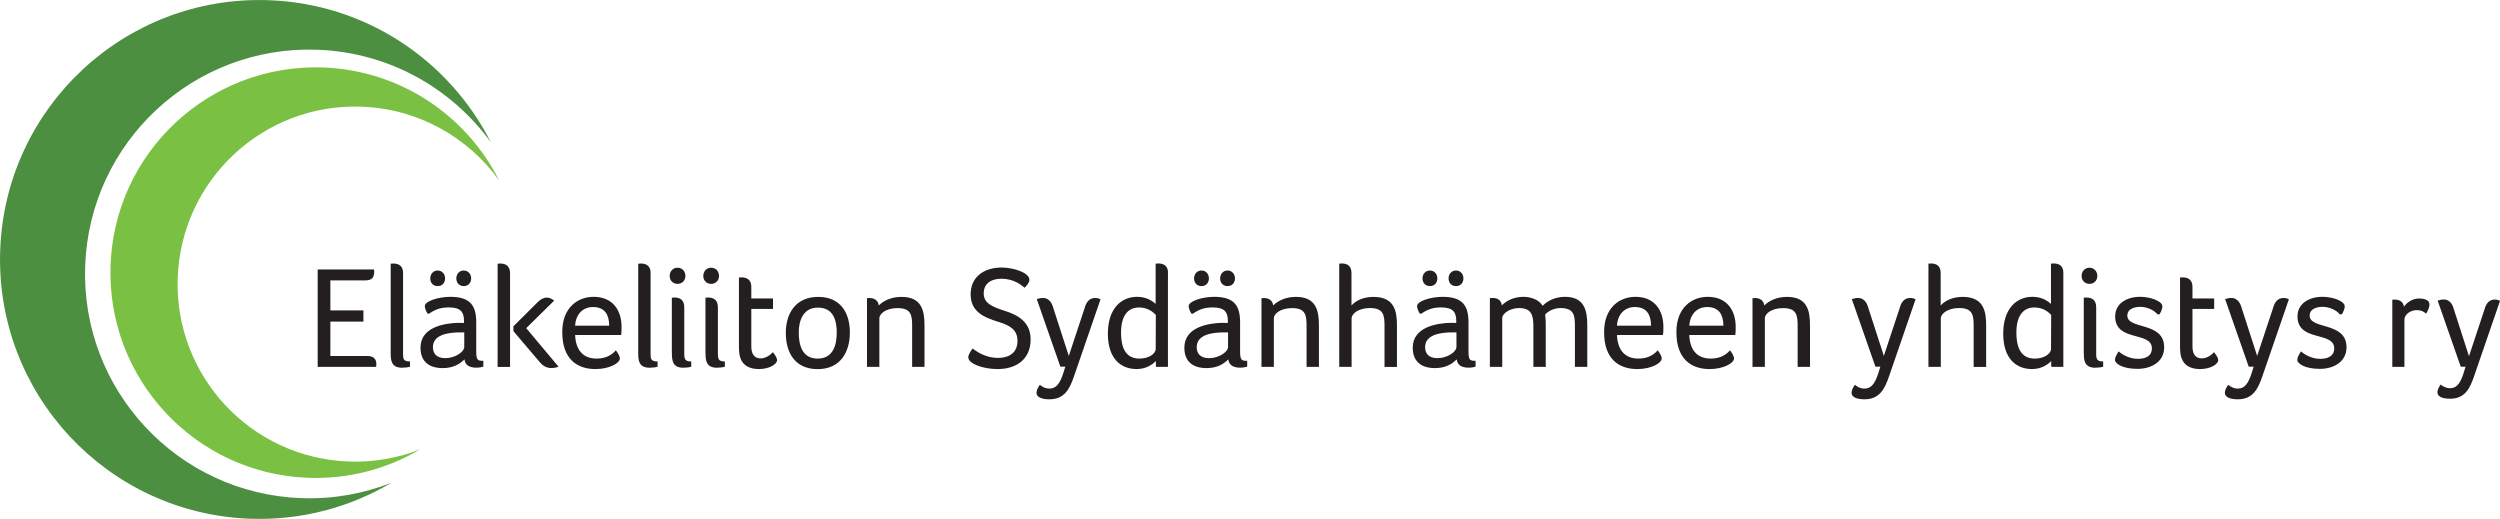
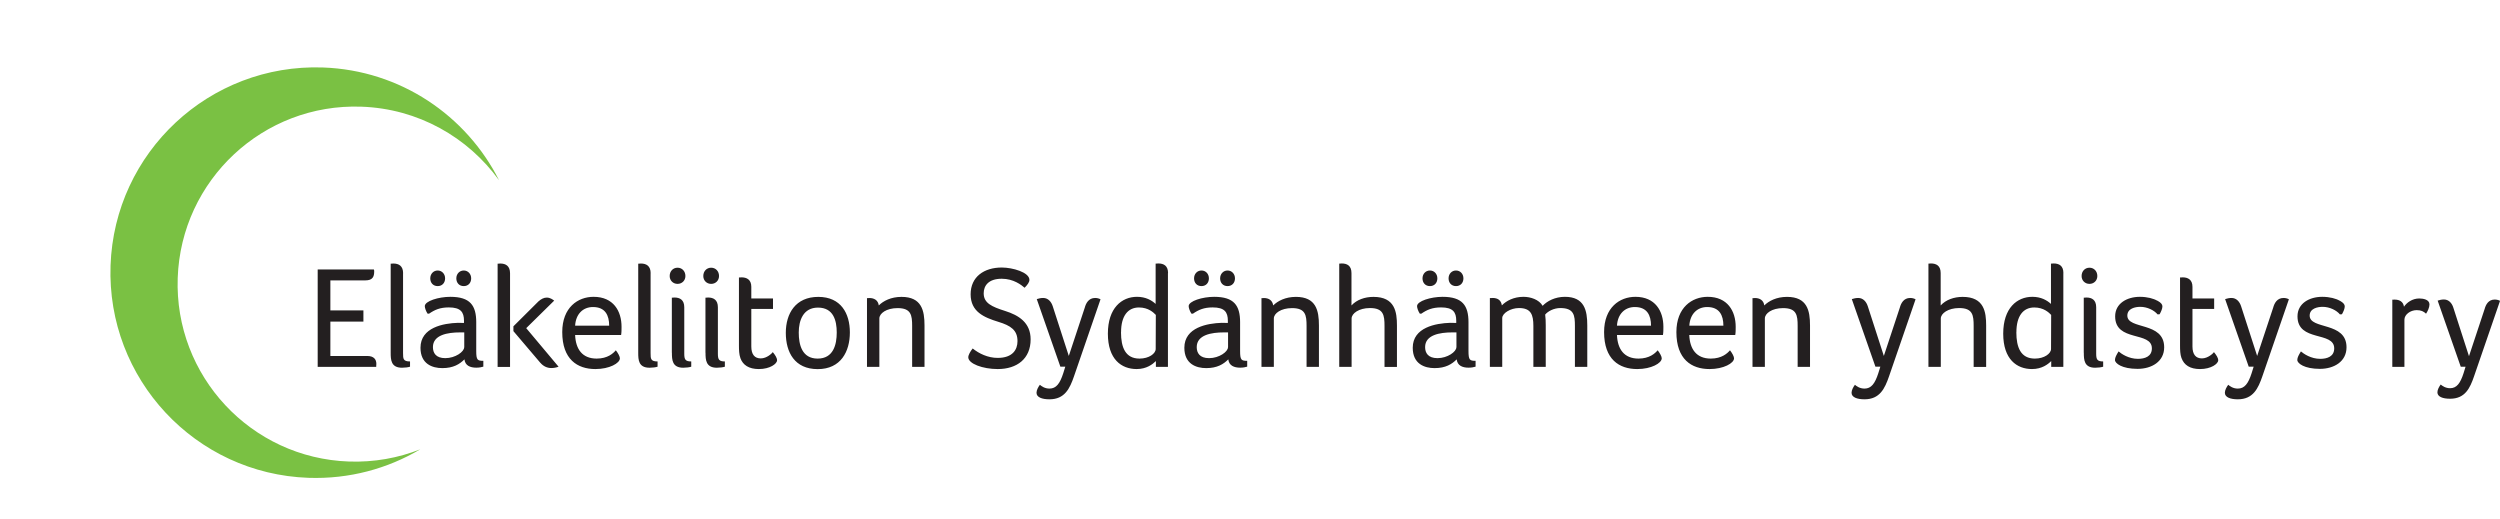
<svg xmlns="http://www.w3.org/2000/svg" id="Layer_1" data-name="Layer 1" viewBox="0 0 394.18 81.81">
  <defs>
    <style> .cls-1 { fill: #231f20; } .cls-2 { fill: #4d8f41; } .cls-3 { fill: #7ac143; } </style>
  </defs>
-   <path class="cls-2" d="M77.42,22.48C70.91,9.6,57.77.56,42.33.03,19.75-.76.81,16.9.03,39.48c-.79,22.58,16.87,41.52,39.45,42.31,8.12.28,15.76-1.83,22.27-5.69-4.39,1.73-9.19,2.62-14.21,2.44-19.52-.68-34.79-17.06-34.11-36.58C14.1,22.43,30.48,7.16,50,7.84c11.34.4,21.24,6.1,27.42,14.63h0Z" />
  <path class="cls-3" d="M78.68,28.41c-5.15-10.19-15.55-17.34-27.77-17.77-17.87-.62-32.86,13.36-33.48,31.22-.62,17.87,13.36,32.86,31.22,33.48,6.43.22,12.48-1.45,17.62-4.5-3.47,1.37-7.28,2.07-11.25,1.93-15.45-.54-27.54-13.5-27-28.95.54-15.45,13.5-27.54,28.95-27,8.98.31,16.81,4.83,21.7,11.58h0Z" />
  <path class="cls-1" d="M52.09,44.21h5.51c1.19,0,1.4-.62,1.4-1.42,0-.09,0-.18-.05-.3h-8.86v15.36h9.23v-.16c0-.09.02-.21.02-.32,0-.71-.41-1.24-1.42-1.24h-5.83v-5.42h5.21v-1.77h-5.21v-4.73h0ZM63.56,43.09c0-1.17-.69-1.54-1.54-1.54-.09,0-.21.02-.28.02h-.14v14.05c0,1.12.05,2.36,1.79,2.36.46,0,.99-.07,1.26-.16v-.83c-1.08,0-1.1-.41-1.1-1.31v-12.6h0ZM75.09,50.82c0-2.66-.96-4.02-4.09-4.02-1.84,0-4.02.67-4.02,1.47,0,.28.18.8.44,1.19h.23c.9-.62,1.74-.99,3.12-.99,1.86,0,2.39.73,2.39,2.11v.34c-.28-.02-.69-.02-.96-.02-2.25.07-5.9.71-5.9,3.93,0,2.57,1.88,3.21,3.44,3.21,1.74,0,2.73-.62,3.49-1.38.11.99.92,1.31,1.86,1.31.44,0,.85-.07,1.12-.16v-.92c-.92,0-1.12-.11-1.12-1.56v-4.52h0ZM73.19,54.75c0,.71-1.4,1.72-2.98,1.72-1.49,0-1.95-.83-1.95-1.74,0-1.93,2.32-2.32,4.27-2.32h.67v2.34h0ZM70.18,43.89c0-.71-.51-1.24-1.17-1.24s-1.17.53-1.17,1.24.46,1.22,1.17,1.22,1.17-.51,1.17-1.22h0ZM74.29,43.89c0-.71-.51-1.24-1.17-1.24s-1.17.53-1.17,1.24.46,1.22,1.17,1.22,1.17-.51,1.17-1.22h0ZM80.42,57.85v-14.76c0-1.17-.69-1.54-1.54-1.54-.09,0-.21.02-.28.02h-.14v16.28h1.95ZM85.2,57.2c.48.57,1.1.83,1.72.83.39,0,.78-.07,1.15-.21l-5.1-6.08,4.41-4.34c-.25-.18-.64-.48-1.17-.48-.44,0-.87.21-1.31.6l-3.95,3.93v.76l4.25,5h0ZM94.08,56.54c-2.27,0-3.31-1.49-3.4-3.72h7.25c.07-.39.07-.85.07-1.29,0-2.48-1.28-4.73-4.41-4.73-2.48,0-4.94,1.68-4.94,5.56,0,4.29,2.37,5.83,5.23,5.83,2.2,0,3.86-.92,3.86-1.7,0-.28-.3-.83-.64-1.26-.41.48-1.29,1.31-3.03,1.31h0ZM90.68,51.35c.11-1.84,1.24-2.94,2.82-2.94,1.93,0,2.55,1.31,2.55,2.94h-5.37ZM102.59,43.09c0-1.17-.69-1.54-1.54-1.54-.09,0-.21.02-.28.02h-.14v14.05c0,1.12.04,2.36,1.79,2.36.46,0,.99-.07,1.26-.16v-.83c-1.08,0-1.1-.41-1.1-1.31v-12.6h0ZM105.94,55.62c0,1.12.05,2.36,1.79,2.36.46,0,.99-.07,1.26-.16v-.83c-.94,0-1.1-.32-1.1-1.22v-7.32c0-1.17-.69-1.54-1.54-1.54-.09,0-.21.02-.28.02h-.14v8.68h0ZM108.07,43.52c0-.76-.53-1.31-1.24-1.31s-1.24.55-1.24,1.31c0,.71.53,1.24,1.24,1.24s1.24-.53,1.24-1.24h0ZM111.24,55.62c0,1.12.05,2.36,1.79,2.36.46,0,.99-.07,1.26-.16v-.83c-.94,0-1.1-.32-1.1-1.22v-7.32c0-1.17-.69-1.54-1.54-1.54-.09,0-.21.02-.28.02h-.14v8.68h0ZM113.37,43.52c0-.76-.53-1.31-1.24-1.31s-1.24.55-1.24,1.31c0,.71.53,1.24,1.24,1.24s1.24-.53,1.24-1.24h0ZM116.74,56.47c.39,1.08,1.33,1.72,2.91,1.72,1.75,0,2.87-.83,2.87-1.38,0-.39-.3-.83-.67-1.29-.12.18-.94.99-1.9.99s-1.49-.62-1.49-1.88v-5.92h3.42v-1.65h-3.42v-1.84c0-1.12-.71-1.49-1.54-1.49-.09,0-.21.02-.27.02h-.14v10.74c0,.67.02,1.4.23,1.97h0ZM134,52.41c0-2.98-1.4-5.6-4.98-5.6s-5.12,2.62-5.12,5.67,1.38,5.72,5.03,5.72,5.07-2.78,5.07-5.78h0ZM131.93,52.43c0,1.91-.53,4.11-3.01,4.11s-2.98-2.2-2.98-4.11.71-3.93,3.03-3.93c2.43,0,2.96,2.02,2.96,3.93h0ZM137.09,46.99c-.09,0-.21.02-.28.02h-.11v10.84h1.95v-7.64c0-.8,1.12-1.63,2.87-1.63,2.14,0,2.3,1.12,2.3,2.82v6.45h1.95v-6.52c0-2.36-.44-4.52-3.63-4.52-1.65,0-2.87.64-3.58,1.35-.11-.85-.76-1.17-1.47-1.17h0ZM153.36,54.95c-.37.46-.69,1.03-.69,1.38,0,1.01,2.27,1.86,4.64,1.86,3.05,0,5.19-1.63,5.19-4.68,0-2.66-1.9-3.81-4.02-4.48-2.11-.67-3.38-1.24-3.38-2.78,0-1.19.74-2.3,2.85-2.3,1.86,0,3.1.99,3.6,1.42.44-.44.76-.87.76-1.24,0-1.19-2.64-1.95-4.36-1.95-2.8,0-4.91,1.47-4.91,4.22s2.11,3.65,4.36,4.34c1.97.6,3.03,1.31,3.03,3.05,0,1.33-.76,2.64-3.12,2.64-1.56,0-2.96-.69-3.95-1.49h0ZM173.52,47.19c-.25-.14-.55-.21-.85-.21-1.03,0-1.45.85-1.63,1.52l-2.52,7.62-2.53-7.83c-.23-.71-.73-1.31-1.51-1.31-.34,0-.69.07-1.01.18l3.72,10.65h.78l-.32,1.03c-.53,1.65-1.12,2.43-2.18,2.43-.76,0-1.26-.39-1.51-.6-.25.34-.53.83-.53,1.26,0,.71.87,1.03,2.04,1.03,2.41,0,3.21-1.7,3.88-3.65l4.18-12.14h0ZM184.17,43.06c0-1.17-.69-1.52-1.54-1.52-.09,0-.21.02-.28.02h-.14v6.36c-.62-.57-1.56-1.12-2.94-1.12-2.41,0-4.59,1.77-4.59,5.81s2.13,5.58,4.54,5.58c1.56,0,2.52-.76,3.03-1.26v.92h1.9v-14.78h0ZM176.76,52.38c0-2.57,1.08-3.9,2.82-3.9,1.49,0,2.3.8,2.66,1.17l-.02,5.37c0,.73-1.06,1.52-2.55,1.52-2.23,0-2.92-1.77-2.92-4.15h0ZM195.53,50.82c0-2.66-.96-4.02-4.09-4.02-1.84,0-4.02.67-4.02,1.47,0,.28.18.8.44,1.19h.23c.9-.62,1.74-.99,3.12-.99,1.86,0,2.39.73,2.39,2.11v.34c-.28-.02-.69-.02-.96-.02-2.25.07-5.9.71-5.9,3.93,0,2.57,1.88,3.21,3.44,3.21,1.74,0,2.73-.62,3.49-1.38.11.99.92,1.31,1.86,1.31.44,0,.85-.07,1.12-.16v-.92c-.92,0-1.12-.11-1.12-1.56v-4.52h0ZM193.62,54.75c0,.71-1.4,1.72-2.98,1.72-1.49,0-1.95-.83-1.95-1.74,0-1.93,2.32-2.32,4.27-2.32h.67v2.34h0ZM190.61,43.89c0-.71-.5-1.24-1.17-1.24s-1.17.53-1.17,1.24.46,1.22,1.17,1.22,1.17-.51,1.17-1.22h0ZM194.72,43.89c0-.71-.51-1.24-1.17-1.24s-1.17.53-1.17,1.24.46,1.22,1.17,1.22,1.17-.51,1.17-1.22h0ZM199.3,46.99c-.09,0-.21.02-.28.02h-.12v10.84h1.95v-7.64c0-.8,1.12-1.63,2.87-1.63,2.13,0,2.29,1.12,2.29,2.82v6.45h1.95v-6.52c0-2.36-.44-4.52-3.63-4.52-1.65,0-2.87.64-3.58,1.35-.12-.85-.76-1.17-1.47-1.17h0ZM218.31,57.85h1.95v-6.52c0-2.11-.3-4.52-3.7-4.52-1.38,0-2.66.46-3.47,1.35v-5.1c0-1.17-.69-1.52-1.54-1.52-.09,0-.21.02-.28.02h-.11v16.28h1.95v-7.62c0-.8,1.15-1.65,2.89-1.65,2.14,0,2.3,1.12,2.3,2.82v6.45h0ZM231.54,50.82c0-2.66-.96-4.02-4.09-4.02-1.84,0-4.02.67-4.02,1.47,0,.28.18.8.44,1.19h.23c.9-.62,1.74-.99,3.12-.99,1.86,0,2.39.73,2.39,2.11v.34c-.28-.02-.69-.02-.96-.02-2.25.07-5.9.71-5.9,3.93,0,2.57,1.88,3.21,3.44,3.21,1.74,0,2.73-.62,3.49-1.38.11.99.92,1.31,1.86,1.31.44,0,.85-.07,1.12-.16v-.92c-.92,0-1.12-.11-1.12-1.56v-4.52h0ZM229.63,54.75c0,.71-1.4,1.72-2.98,1.72-1.49,0-1.95-.83-1.95-1.74,0-1.93,2.32-2.32,4.27-2.32h.67v2.34h0ZM226.63,43.89c0-.71-.5-1.24-1.17-1.24s-1.17.53-1.17,1.24.46,1.22,1.17,1.22,1.17-.51,1.17-1.22h0ZM230.74,43.89c0-.71-.5-1.24-1.17-1.24s-1.17.53-1.17,1.24.46,1.22,1.17,1.22,1.17-.51,1.17-1.22h0ZM240.22,46.8c-1.54,0-2.71.62-3.42,1.35-.11-.8-.64-1.17-1.45-1.17-.09,0-.21.02-.3.02h-.14v10.84h1.95v-7.69c0-.76,1.31-1.58,2.64-1.58,1.88,0,2.27,1.03,2.27,2.82v6.45h1.95v-6.54c0-.62-.02-1.17-.09-1.7.44-.53,1.38-1.03,2.39-1.03,2.16,0,2.3,1.15,2.3,2.82v6.45h1.95v-6.52c0-2.36-.44-4.52-3.53-4.52-1.56,0-2.8.67-3.51,1.42-.57-.99-1.91-1.42-3.01-1.42h0ZM258.35,56.54c-2.27,0-3.31-1.49-3.4-3.72h7.25c.07-.39.07-.85.07-1.29,0-2.48-1.29-4.73-4.41-4.73-2.48,0-4.94,1.68-4.94,5.56,0,4.29,2.36,5.83,5.23,5.83,2.2,0,3.86-.92,3.86-1.7,0-.28-.3-.83-.64-1.26-.41.48-1.29,1.31-3.03,1.31h0ZM254.95,51.35c.11-1.84,1.24-2.94,2.82-2.94,1.93,0,2.55,1.31,2.55,2.94h-5.37ZM269.75,56.54c-2.27,0-3.31-1.49-3.4-3.72h7.25c.07-.39.07-.85.07-1.29,0-2.48-1.29-4.73-4.41-4.73-2.48,0-4.94,1.68-4.94,5.56,0,4.29,2.37,5.83,5.23,5.83,2.2,0,3.86-.92,3.86-1.7,0-.28-.3-.83-.64-1.26-.41.48-1.29,1.31-3.03,1.31h0ZM266.36,51.35c.11-1.84,1.24-2.94,2.82-2.94,1.93,0,2.55,1.31,2.55,2.94h-5.37ZM276.71,46.99c-.09,0-.21.02-.28.02h-.11v10.84h1.95v-7.64c0-.8,1.12-1.63,2.87-1.63,2.14,0,2.3,1.12,2.3,2.82v6.45h1.95v-6.52c0-2.36-.44-4.52-3.63-4.52-1.65,0-2.87.64-3.58,1.35-.11-.85-.76-1.17-1.47-1.17h0ZM302.03,47.19c-.25-.14-.55-.21-.85-.21-1.03,0-1.45.85-1.63,1.52l-2.52,7.62-2.53-7.83c-.23-.71-.73-1.31-1.51-1.31-.34,0-.69.07-1.01.18l3.72,10.65h.78l-.32,1.03c-.53,1.65-1.12,2.43-2.18,2.43-.76,0-1.26-.39-1.51-.6-.25.34-.53.83-.53,1.26,0,.71.87,1.03,2.04,1.03,2.41,0,3.21-1.7,3.88-3.65l4.18-12.14h0ZM311.21,57.85h1.95v-6.52c0-2.11-.3-4.52-3.7-4.52-1.38,0-2.66.46-3.47,1.35v-5.1c0-1.17-.69-1.52-1.54-1.52-.09,0-.21.02-.28.02h-.11v16.28h1.95v-7.62c0-.8,1.15-1.65,2.89-1.65,2.14,0,2.29,1.12,2.29,2.82v6.45h0ZM325.34,43.06c0-1.17-.69-1.52-1.54-1.52-.09,0-.21.02-.28.02h-.14v6.36c-.62-.57-1.56-1.12-2.94-1.12-2.41,0-4.59,1.77-4.59,5.81s2.14,5.58,4.54,5.58c1.56,0,2.53-.76,3.03-1.26v.92h1.91v-14.78h0ZM317.93,52.38c0-2.57,1.08-3.9,2.82-3.9,1.49,0,2.3.8,2.66,1.17l-.02,5.37c0,.73-1.06,1.52-2.55,1.52-2.23,0-2.92-1.77-2.92-4.15h0ZM328.56,55.62c0,1.12.05,2.36,1.79,2.36.46,0,.99-.07,1.26-.16v-.83c-.94,0-1.1-.32-1.1-1.22v-7.32c0-1.17-.69-1.54-1.54-1.54-.09,0-.21.02-.28.02h-.14v8.68h0ZM330.69,43.52c0-.76-.53-1.31-1.24-1.31s-1.24.55-1.24,1.31c0,.71.53,1.24,1.24,1.24s1.24-.53,1.24-1.24h0ZM340.15,47.42c-.57-.34-1.58-.62-2.75-.62-2.02,0-3.9,1.03-3.9,3.08,0,4.09,5.79,2.3,5.79,5.05,0,1.29-1.12,1.65-2.2,1.65-1.47,0-2.62-.8-3.05-1.17-.34.55-.57.96-.57,1.35,0,.53,1.1,1.4,3.56,1.4,2.23,0,4.2-1.15,4.2-3.4,0-4.09-5.81-2.75-5.81-5,0-1.12,1.24-1.38,2.04-1.38,1.12,0,2.2.55,2.73,1.19l.32-.02c.25-.44.44-.9.44-1.24,0-.28-.16-.55-.78-.9h0ZM343.97,56.47c.39,1.08,1.33,1.72,2.91,1.72,1.75,0,2.87-.83,2.87-1.38,0-.39-.3-.83-.67-1.29-.11.18-.94.99-1.9.99s-1.49-.62-1.49-1.88v-5.92h3.42v-1.65h-3.42v-1.84c0-1.12-.71-1.49-1.54-1.49-.09,0-.21.02-.28.02h-.14v10.74c0,.67.02,1.4.23,1.97h0ZM360.9,47.19c-.25-.14-.55-.21-.85-.21-1.03,0-1.45.85-1.63,1.52l-2.53,7.62-2.53-7.83c-.23-.71-.73-1.31-1.51-1.31-.34,0-.69.07-1.01.18l3.72,10.65h.78l-.32,1.03c-.53,1.65-1.12,2.43-2.18,2.43-.76,0-1.26-.39-1.51-.6-.25.34-.53.83-.53,1.26,0,.71.87,1.03,2.04,1.03,2.41,0,3.21-1.7,3.88-3.65l4.18-12.14h0ZM368.91,47.42c-.57-.34-1.58-.62-2.76-.62-2.02,0-3.9,1.03-3.9,3.08,0,4.09,5.79,2.3,5.79,5.05,0,1.29-1.12,1.65-2.2,1.65-1.47,0-2.62-.8-3.05-1.17-.34.55-.57.96-.57,1.35,0,.53,1.1,1.4,3.56,1.4,2.23,0,4.2-1.15,4.2-3.4,0-4.09-5.81-2.75-5.81-5,0-1.12,1.24-1.38,2.04-1.38,1.12,0,2.2.55,2.73,1.19l.32-.02c.25-.44.44-.9.44-1.24,0-.28-.16-.55-.78-.9h0ZM377.61,47.23c-.07,0-.16.02-.25.02h-.16v10.6h1.91v-7.45c0-.79.92-1.5,1.93-1.5.7,0,1.1.2,1.48.56.25-.36.54-.99.54-1.46,0-.76-.96-.94-1.62-.94-1.1,0-1.98.67-2.4,1.3-.11-.81-.74-1.12-1.44-1.12h0ZM394.18,47.43c-.25-.13-.54-.2-.83-.2-1.01,0-1.41.83-1.59,1.48l-2.47,7.45-2.47-7.66c-.22-.7-.72-1.28-1.48-1.28-.34,0-.67.07-.99.18l3.64,10.42h.76l-.31,1.01c-.52,1.62-1.1,2.38-2.13,2.38-.74,0-1.24-.38-1.48-.58-.25.34-.52.81-.52,1.23,0,.7.85,1.01,2,1.01,2.36,0,3.14-1.66,3.79-3.57l4.09-11.88h0Z" />
</svg>